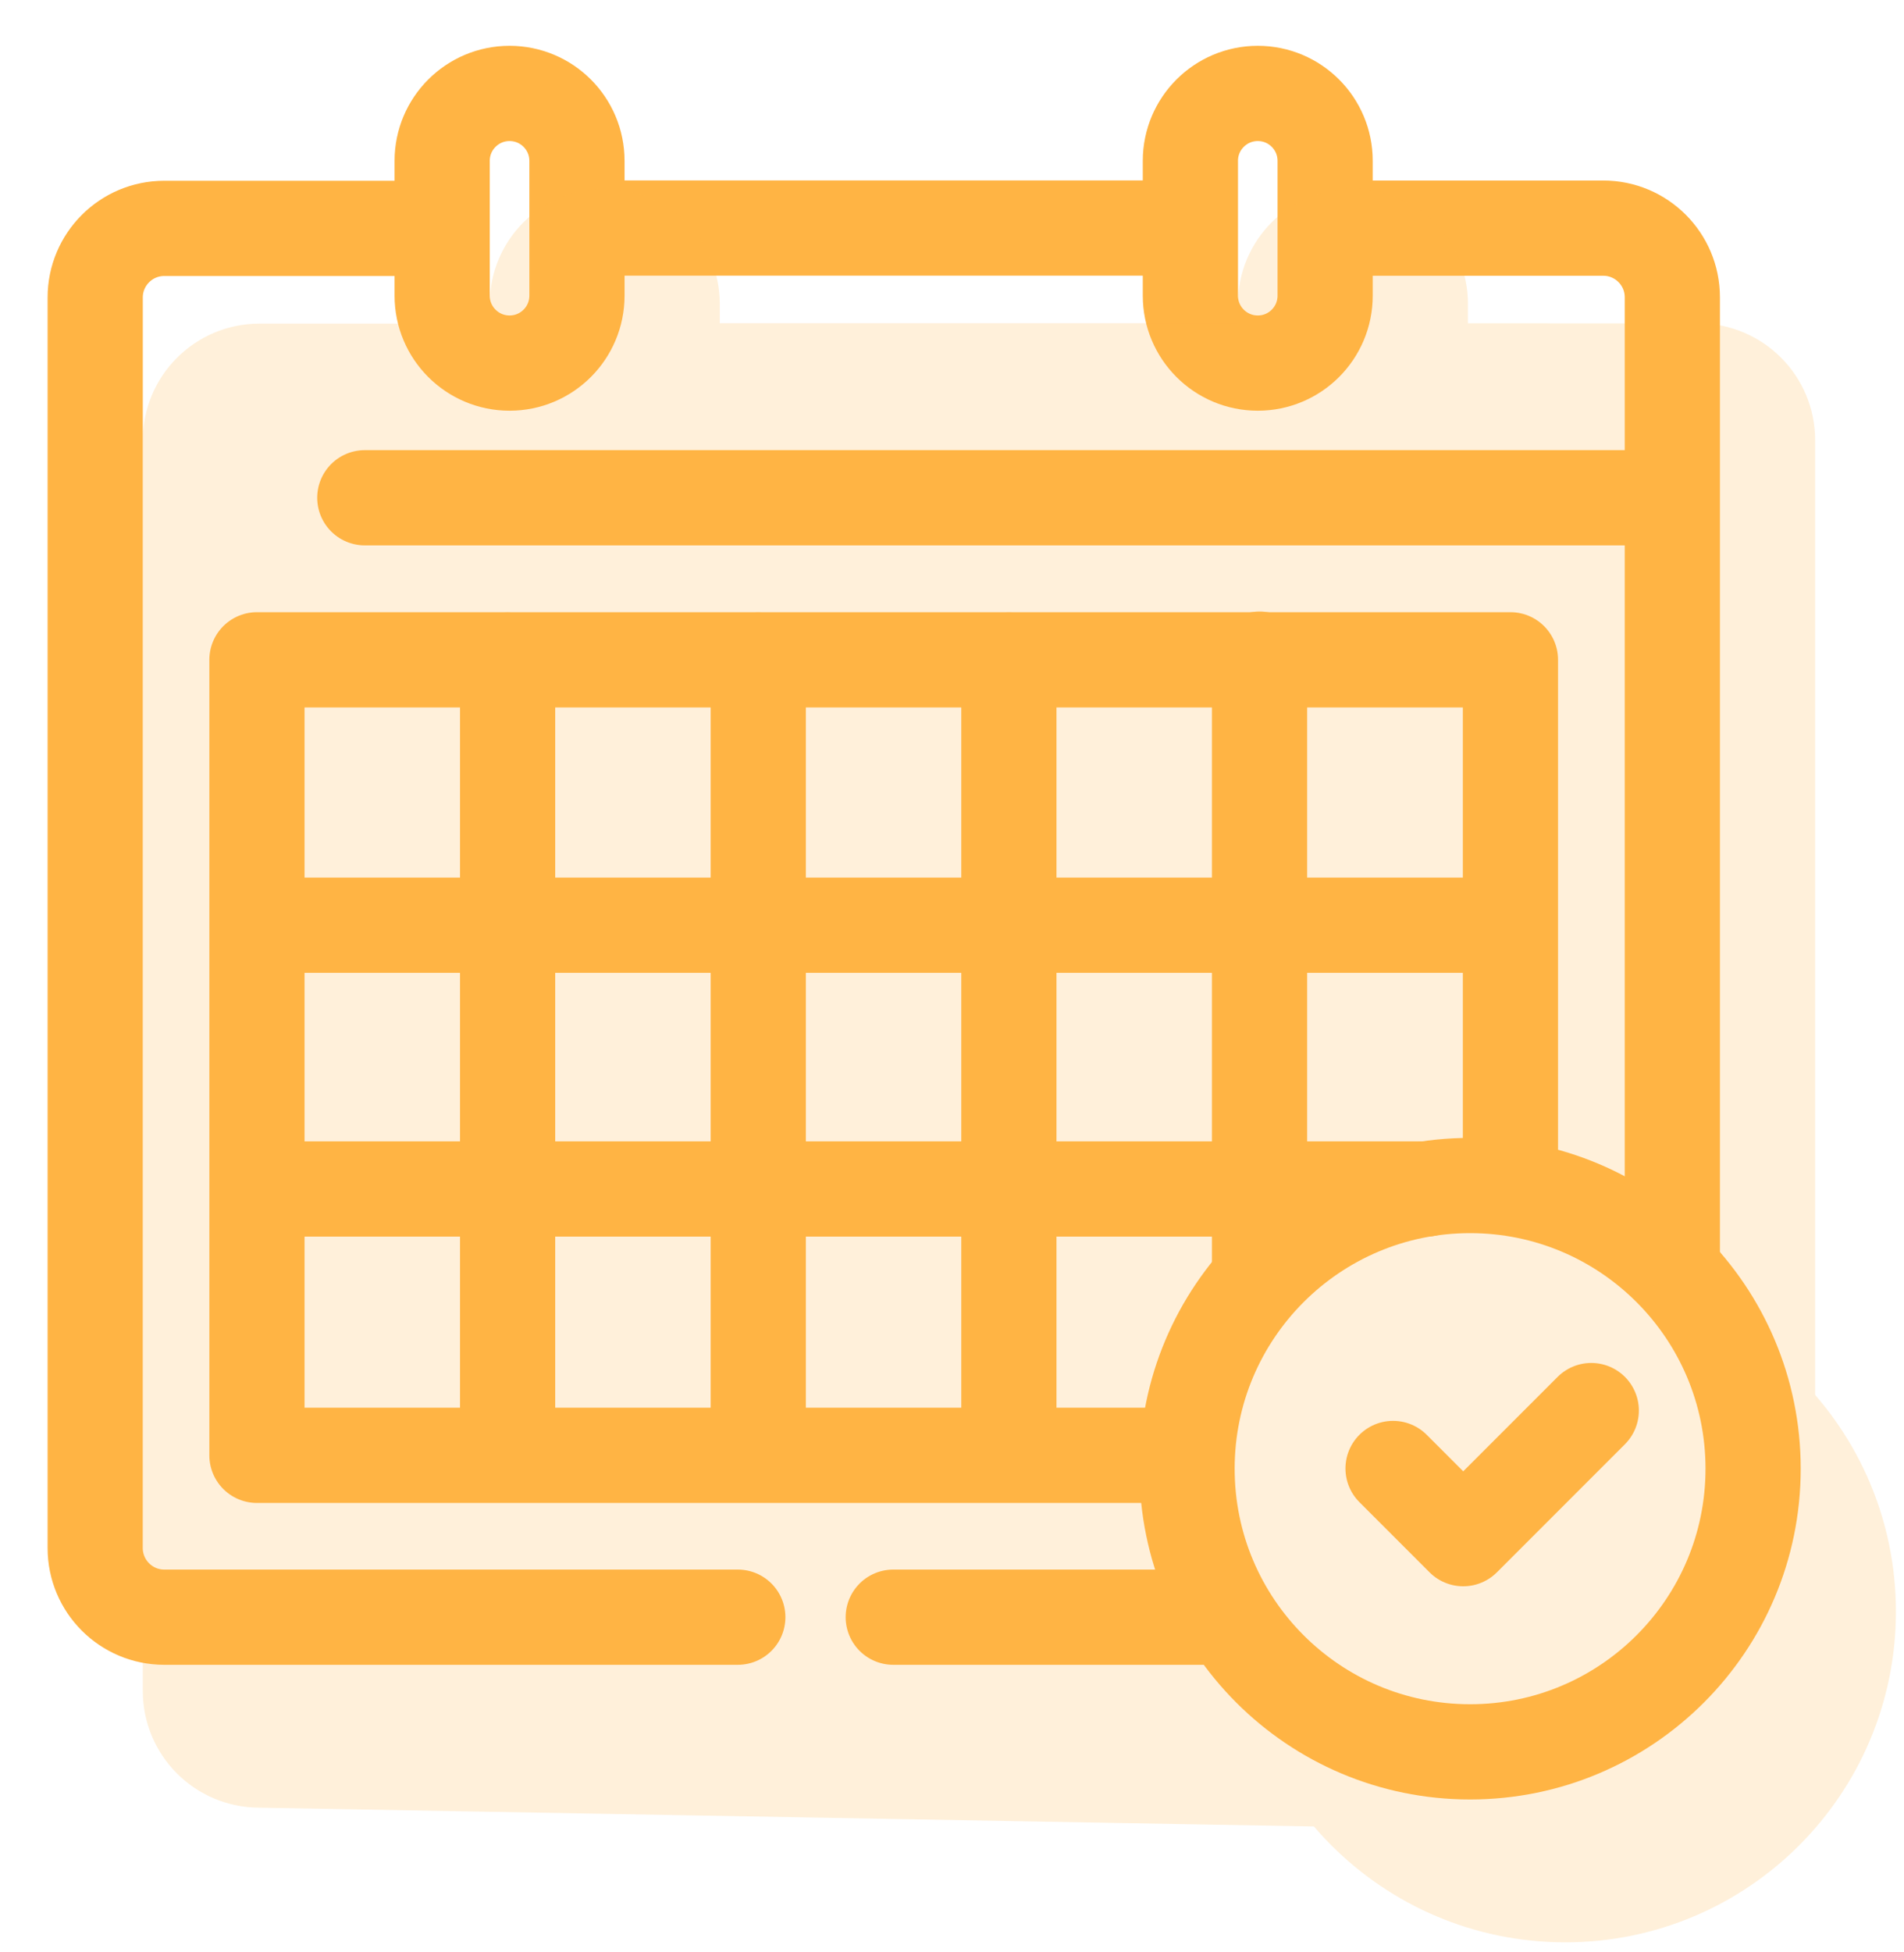
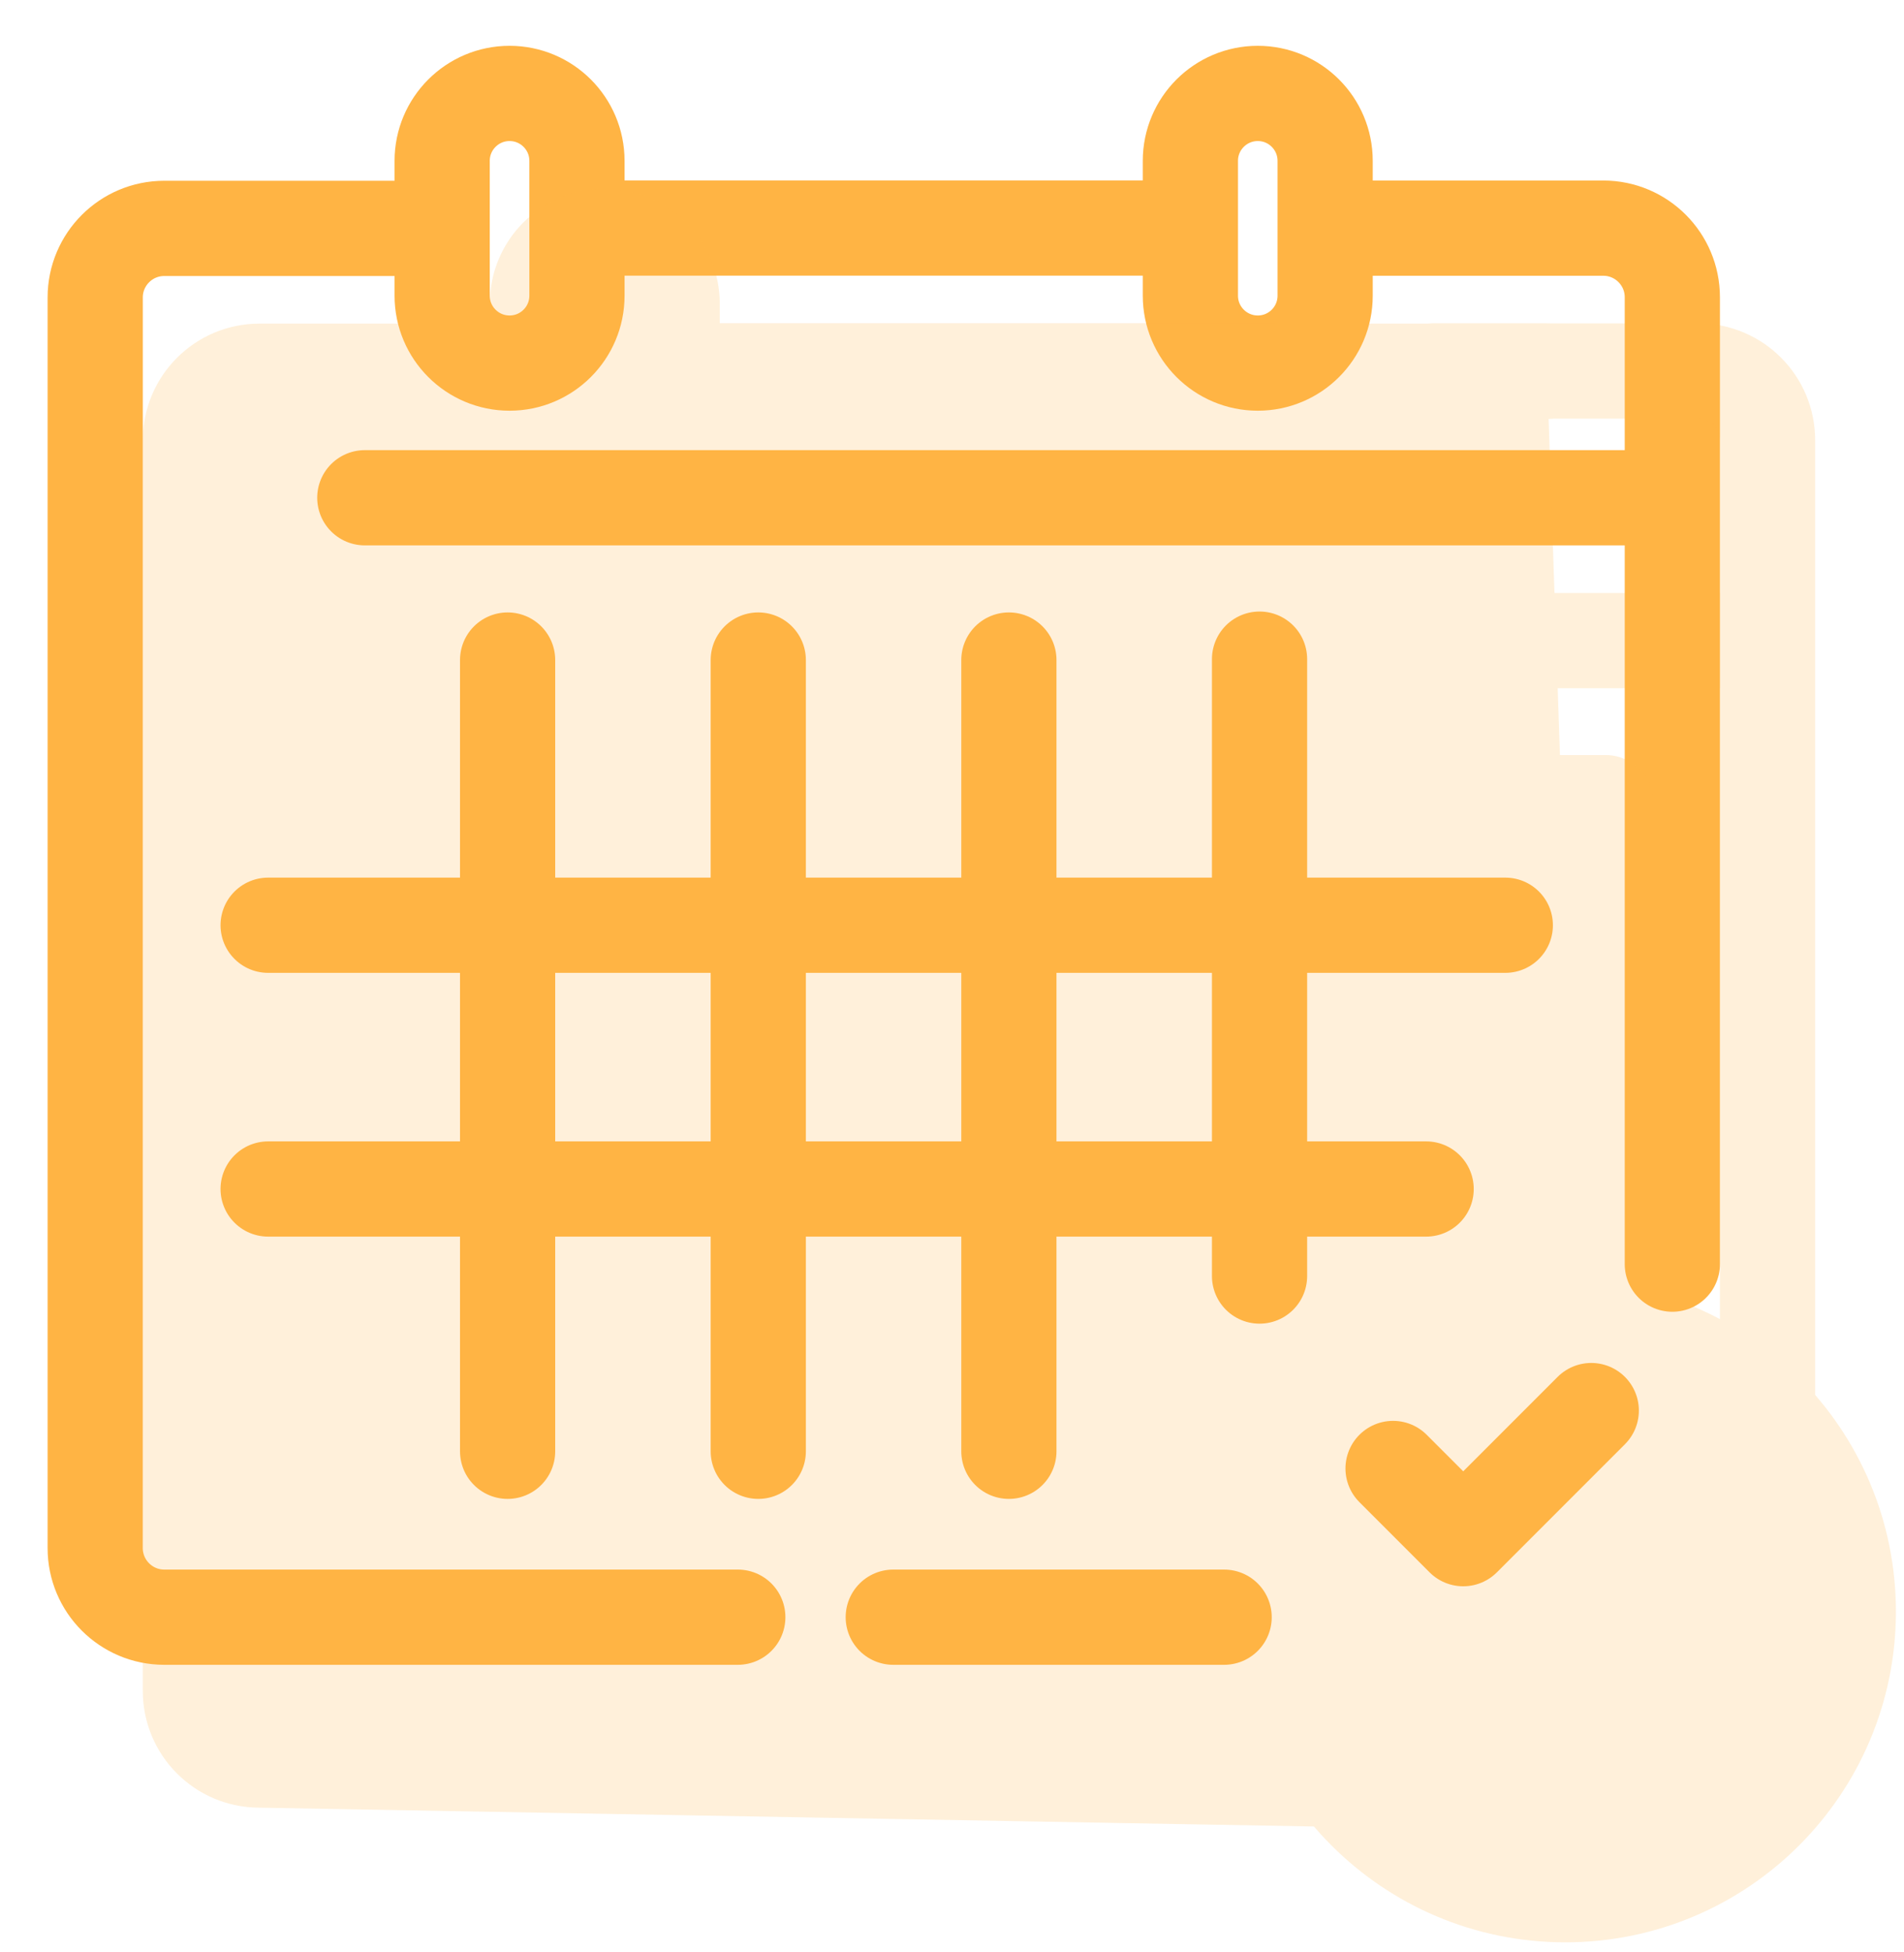
<svg xmlns="http://www.w3.org/2000/svg" width="40" height="41" viewBox="0 0 40 41" fill="none">
  <g clip-path="url(#clip0_4464_3089)">
    <path d="M7.664 10.453H34.823" stroke="#FFB444" stroke-width="2" stroke-miterlimit="10" stroke-linecap="round" stroke-linejoin="round" />
    <path d="M10.705 7.625C9.923 7.625 9.289 6.991 9.289 6.209V3.378C9.289 2.596 9.923 1.962 10.705 1.962C11.487 1.962 12.121 2.596 12.121 3.378V6.209C12.121 6.991 11.487 7.625 10.705 7.625Z" stroke="#FFB444" stroke-width="2" stroke-miterlimit="10" stroke-linecap="round" stroke-linejoin="round" />
    <path d="M26.424 7.625C27.206 7.625 27.839 6.991 27.839 6.209V3.378C27.839 2.596 27.206 1.962 26.424 1.962C25.642 1.962 25.008 2.596 25.008 3.378V6.209C25.008 6.991 25.642 7.625 26.424 7.625Z" stroke="#FFB444" stroke-width="2" stroke-miterlimit="10" stroke-linecap="round" stroke-linejoin="round" />
    <path d="M35.133 26.547V6.242C35.133 5.441 34.483 4.791 33.682 4.791H28.125" stroke="#FFB444" stroke-width="2" stroke-miterlimit="10" stroke-linecap="round" stroke-linejoin="round" />
    <path d="M18.766 33.961H25.717" stroke="#FFB444" stroke-width="2" stroke-miterlimit="10" stroke-linecap="round" stroke-linejoin="round" />
    <path d="M9.008 4.796H3.451C2.65 4.796 2 5.446 2 6.247V32.51C2 33.311 2.65 33.961 3.451 33.961H15.5" stroke="#FFB444" stroke-width="2" stroke-miterlimit="10" stroke-linecap="round" stroke-linejoin="round" />
    <path d="M24.77 4.789H12.477" stroke="#FFB444" stroke-width="2" stroke-miterlimit="10" stroke-linecap="round" stroke-linejoin="round" />
-     <path d="M24.629 30.562H5.398V13.856H31.732V24.899" stroke="#FFB444" stroke-width="2" stroke-miterlimit="10" stroke-linecap="round" stroke-linejoin="round" />
-     <path d="M36.83 30.843C36.83 27.559 34.168 24.896 30.884 24.896C27.6 24.896 24.938 27.559 24.938 30.843C24.938 34.127 27.6 36.789 30.884 36.789C34.168 36.789 36.83 34.127 36.83 30.843Z" stroke="#FFB444" stroke-width="2" stroke-miterlimit="10" stroke-linecap="round" stroke-linejoin="round" />
    <path d="M29.266 30.838L30.74 32.312L33.43 29.622" stroke="#FFB444" stroke-width="2" stroke-miterlimit="10" stroke-linecap="round" stroke-linejoin="round" />
    <path d="M5.633 19.43H31.624" stroke="#FFB444" stroke-width="2" stroke-miterlimit="10" stroke-linecap="round" stroke-linejoin="round" />
    <path d="M5.633 24.969H29.961" stroke="#FFB444" stroke-width="2" stroke-miterlimit="10" stroke-linecap="round" stroke-linejoin="round" />
    <path d="M10.664 13.861V30.477" stroke="#FFB444" stroke-width="2" stroke-miterlimit="10" stroke-linecap="round" stroke-linejoin="round" />
    <path d="M15.93 13.861V30.477" stroke="#FFB444" stroke-width="2" stroke-miterlimit="10" stroke-linecap="round" stroke-linejoin="round" />
    <path d="M21.195 13.861V30.477" stroke="#FFB444" stroke-width="2" stroke-miterlimit="10" stroke-linecap="round" stroke-linejoin="round" />
    <path d="M26.461 13.842V26.797" stroke="#FFB444" stroke-width="2" stroke-miterlimit="10" stroke-linecap="round" stroke-linejoin="round" />
    <g opacity="0.2">
      <path d="M9.664 13.453H36.823Z" fill="#FFB444" />
      <path d="M9.664 13.453H36.823" stroke="#FFB444" stroke-width="2" stroke-miterlimit="10" stroke-linecap="round" stroke-linejoin="round" />
      <path d="M12.705 10.625C11.923 10.625 11.289 9.991 11.289 9.209V6.378C11.289 5.596 11.923 4.962 12.705 4.962C13.487 4.962 14.121 5.596 14.121 6.378V9.209C14.121 9.991 13.487 10.625 12.705 10.625Z" fill="#FFB444" stroke="#FFB444" stroke-width="2" stroke-miterlimit="10" stroke-linecap="round" stroke-linejoin="round" />
-       <path d="M28.424 10.625C29.206 10.625 29.839 9.991 29.839 9.209V6.378C29.839 5.596 29.206 4.962 28.424 4.962C27.642 4.962 27.008 5.596 27.008 6.378V9.209C27.008 9.991 27.642 10.625 28.424 10.625Z" fill="#FFB444" stroke="#FFB444" stroke-width="2" stroke-miterlimit="10" stroke-linecap="round" stroke-linejoin="round" />
-       <path d="M37.133 36.961V9.242C37.133 8.441 36.483 7.791 35.682 7.791H30.125" fill="#FFB444" />
      <path d="M37.133 36.961V9.242C37.133 8.441 36.483 7.791 35.682 7.791H30.125" stroke="#FFB444" stroke-width="2" stroke-miterlimit="10" stroke-linecap="round" stroke-linejoin="round" />
      <path d="M20.766 36.961H27.717Z" fill="#FFB444" />
      <path d="M20.766 36.961H27.717" stroke="#FFB444" stroke-width="2" stroke-miterlimit="10" stroke-linecap="round" stroke-linejoin="round" />
      <path d="M32.5 7.796H5.451C4.65 7.796 4 8.446 4 9.247V35.51C4 36.311 4.65 36.961 5.451 36.961L33.5 37.461" fill="#FFB444" />
      <path d="M32.5 7.796H5.451C4.65 7.796 4 8.446 4 9.247V35.51C4 36.311 4.65 36.961 5.451 36.961L33.5 37.461" stroke="#FFB444" stroke-width="2" stroke-miterlimit="10" stroke-linecap="round" stroke-linejoin="round" />
      <path d="M26.77 7.789H14.477Z" fill="#FFB444" />
      <path d="M26.77 7.789H14.477" stroke="#FFB444" stroke-width="2" stroke-miterlimit="10" stroke-linecap="round" stroke-linejoin="round" />
      <path d="M26.629 33.562H7.398V16.856H33.732V27.899" fill="#FFB444" />
      <path d="M26.629 33.562H7.398V16.856H33.732V27.899" stroke="#FFB444" stroke-width="2" stroke-miterlimit="10" stroke-linecap="round" stroke-linejoin="round" />
      <path d="M38.83 33.843C38.83 30.559 36.168 27.896 32.884 27.896C29.6 27.896 26.938 30.559 26.938 33.843C26.938 37.127 29.6 39.789 32.884 39.789C36.168 39.789 38.83 37.127 38.83 33.843Z" fill="#FFB444" stroke="#FFB444" stroke-width="2" stroke-miterlimit="10" stroke-linecap="round" stroke-linejoin="round" />
-       <path d="M31.266 33.838L32.74 35.312L35.43 32.623" fill="#FFB444" />
+       <path d="M31.266 33.838L32.74 35.312" fill="#FFB444" />
      <path d="M31.266 33.838L32.74 35.312L35.43 32.623" stroke="#FFB444" stroke-width="2" stroke-miterlimit="10" stroke-linecap="round" stroke-linejoin="round" />
      <path d="M7.633 22.43H33.624Z" fill="#FFB444" />
      <path d="M7.633 22.43H33.624" stroke="#FFB444" stroke-width="2" stroke-miterlimit="10" stroke-linecap="round" stroke-linejoin="round" />
      <path d="M7.633 27.969H31.961Z" fill="#FFB444" />
      <path d="M7.633 27.969H31.961" stroke="#FFB444" stroke-width="2" stroke-miterlimit="10" stroke-linecap="round" stroke-linejoin="round" />
      <path d="M12.664 16.861V33.477Z" fill="#FFB444" />
      <path d="M12.664 16.861V33.477" stroke="#FFB444" stroke-width="2" stroke-miterlimit="10" stroke-linecap="round" stroke-linejoin="round" />
      <path d="M17.93 16.861V33.477Z" fill="#FFB444" />
      <path d="M17.93 16.861V33.477" stroke="#FFB444" stroke-width="2" stroke-miterlimit="10" stroke-linecap="round" stroke-linejoin="round" />
      <path d="M23.195 16.861V33.477Z" fill="#FFB444" />
      <path d="M23.195 16.861V33.477" stroke="#FFB444" stroke-width="2" stroke-miterlimit="10" stroke-linecap="round" stroke-linejoin="round" />
      <path d="M28.461 16.843V29.797Z" fill="#FFB444" />
      <path d="M28.461 16.843V29.797" stroke="#FFB444" stroke-width="2" stroke-miterlimit="10" stroke-linecap="round" stroke-linejoin="round" />
    </g>
  </g>
  <defs>
    <clipPath id="clip0_4464_3089">
      <rect width="40" height="40" fill="white" transform="translate(0 0.961)" />
    </clipPath>
  </defs>
</svg>